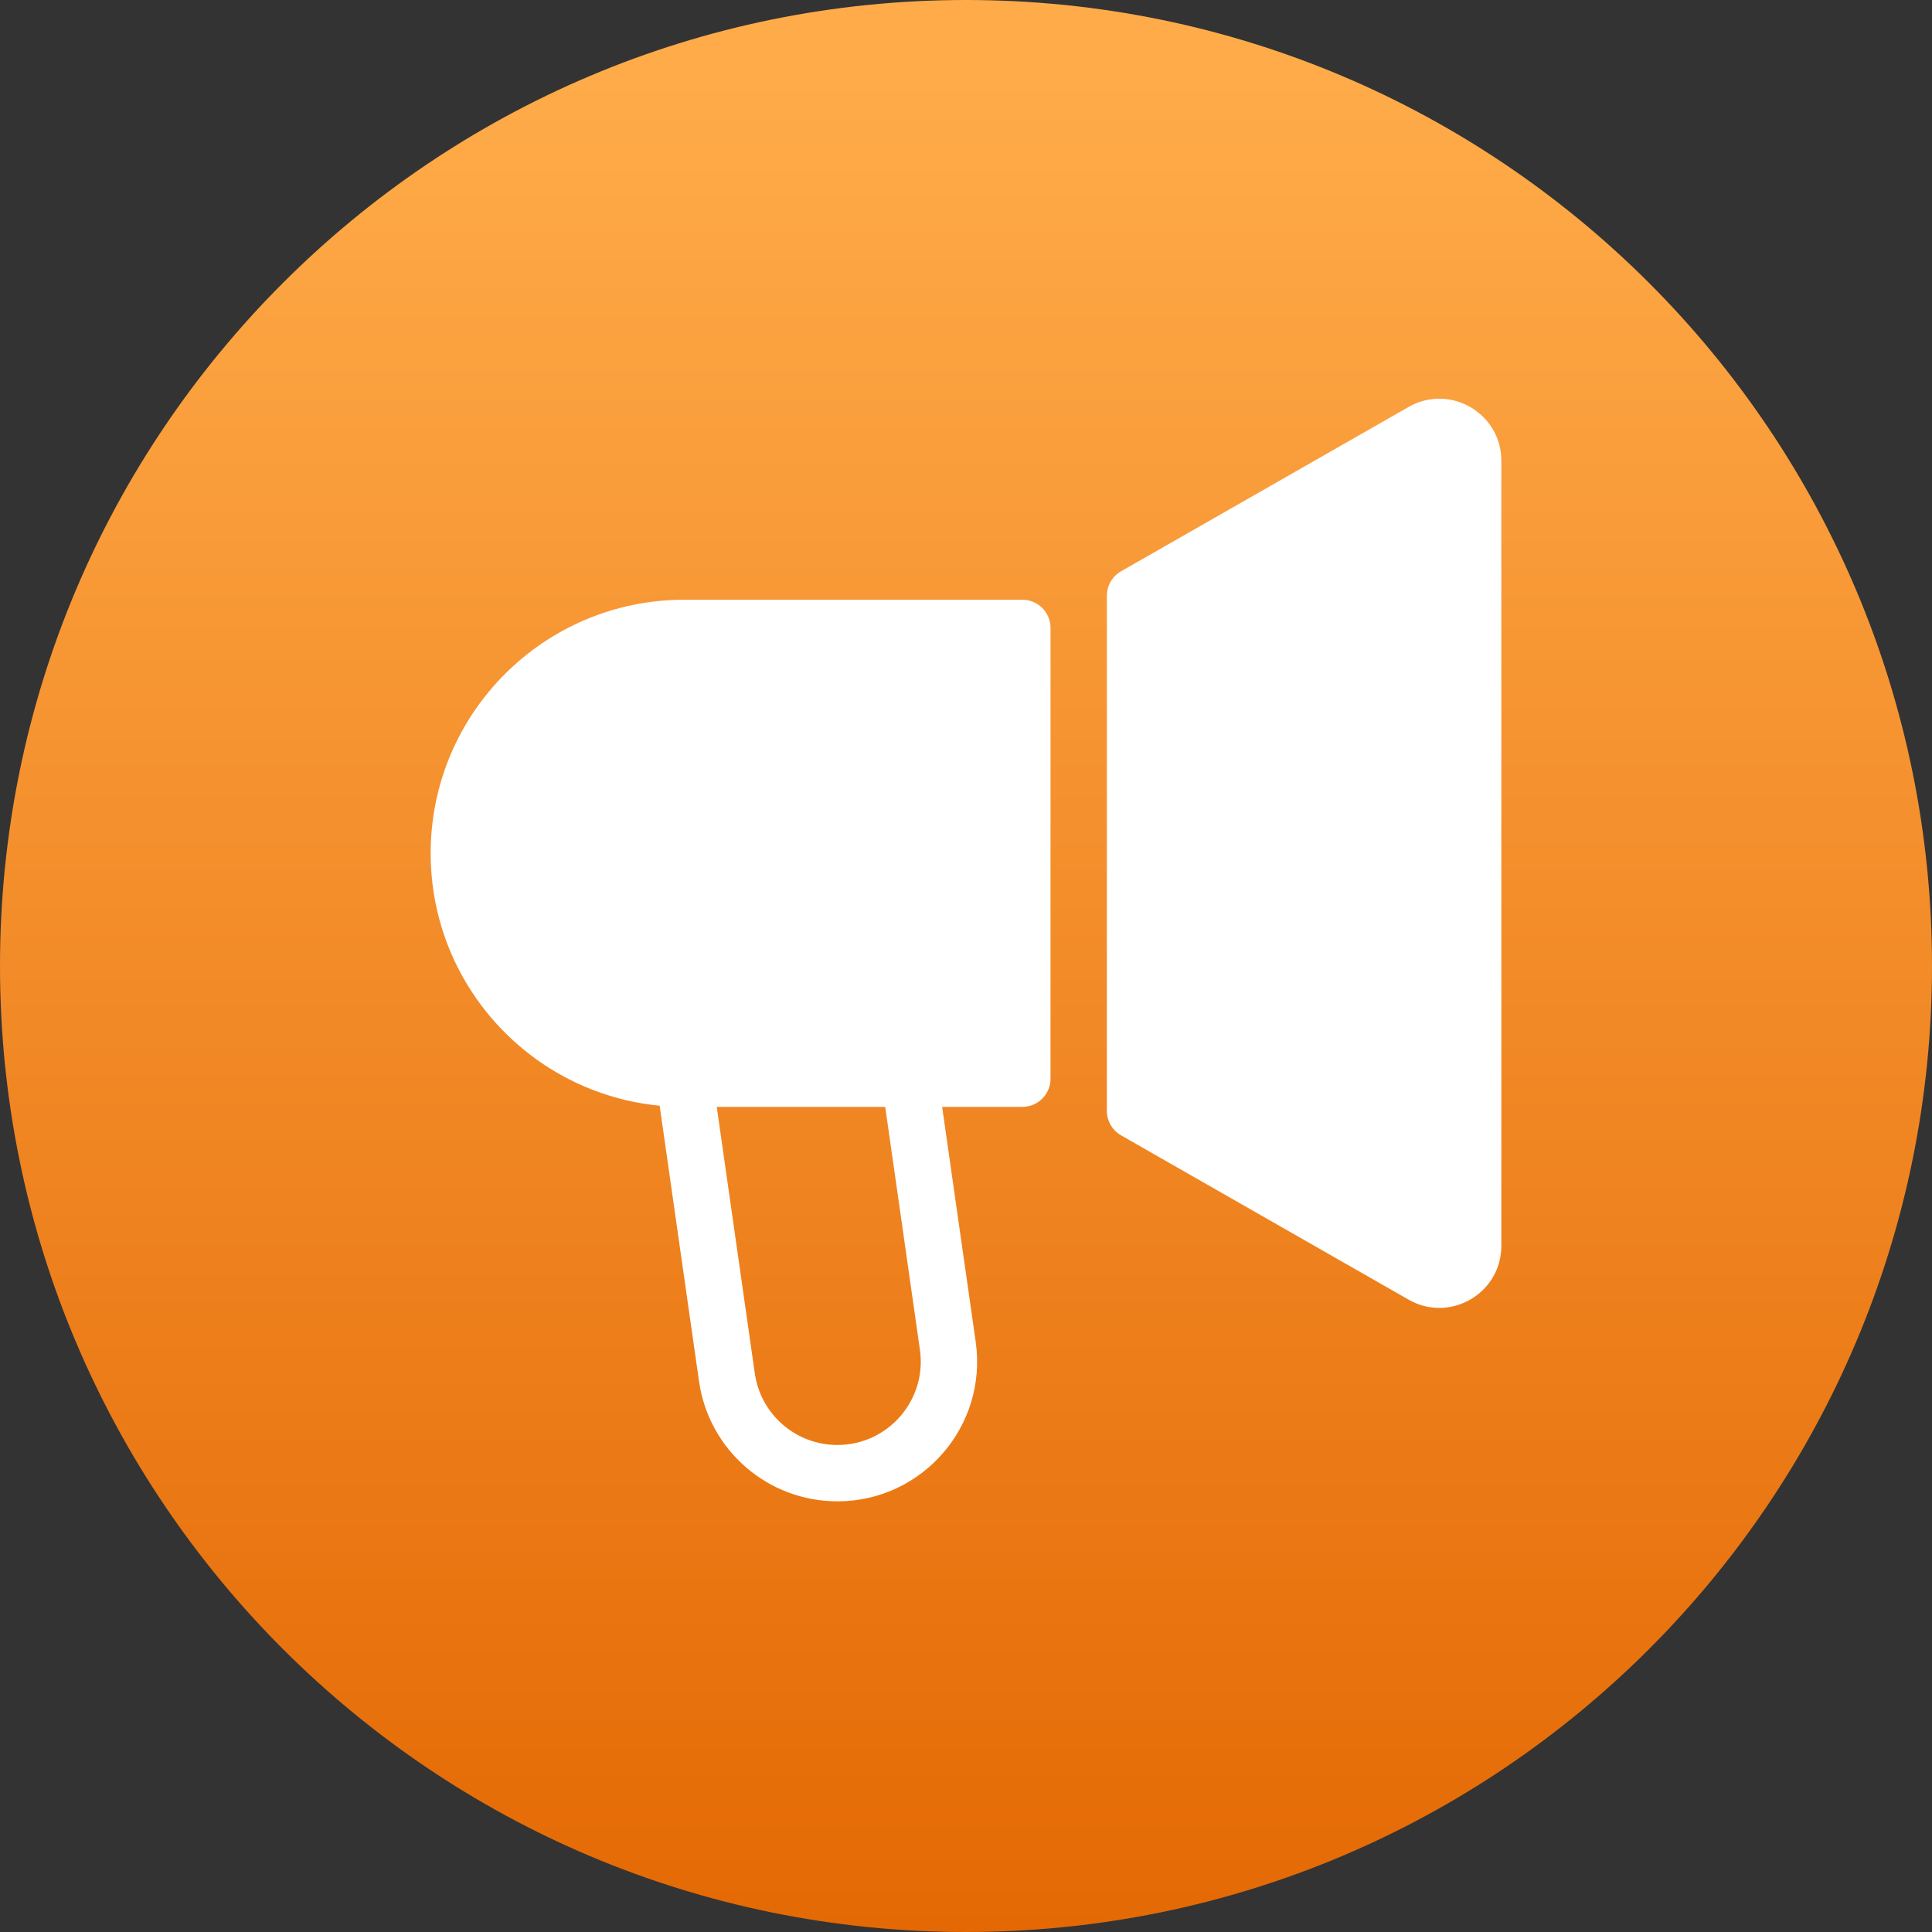
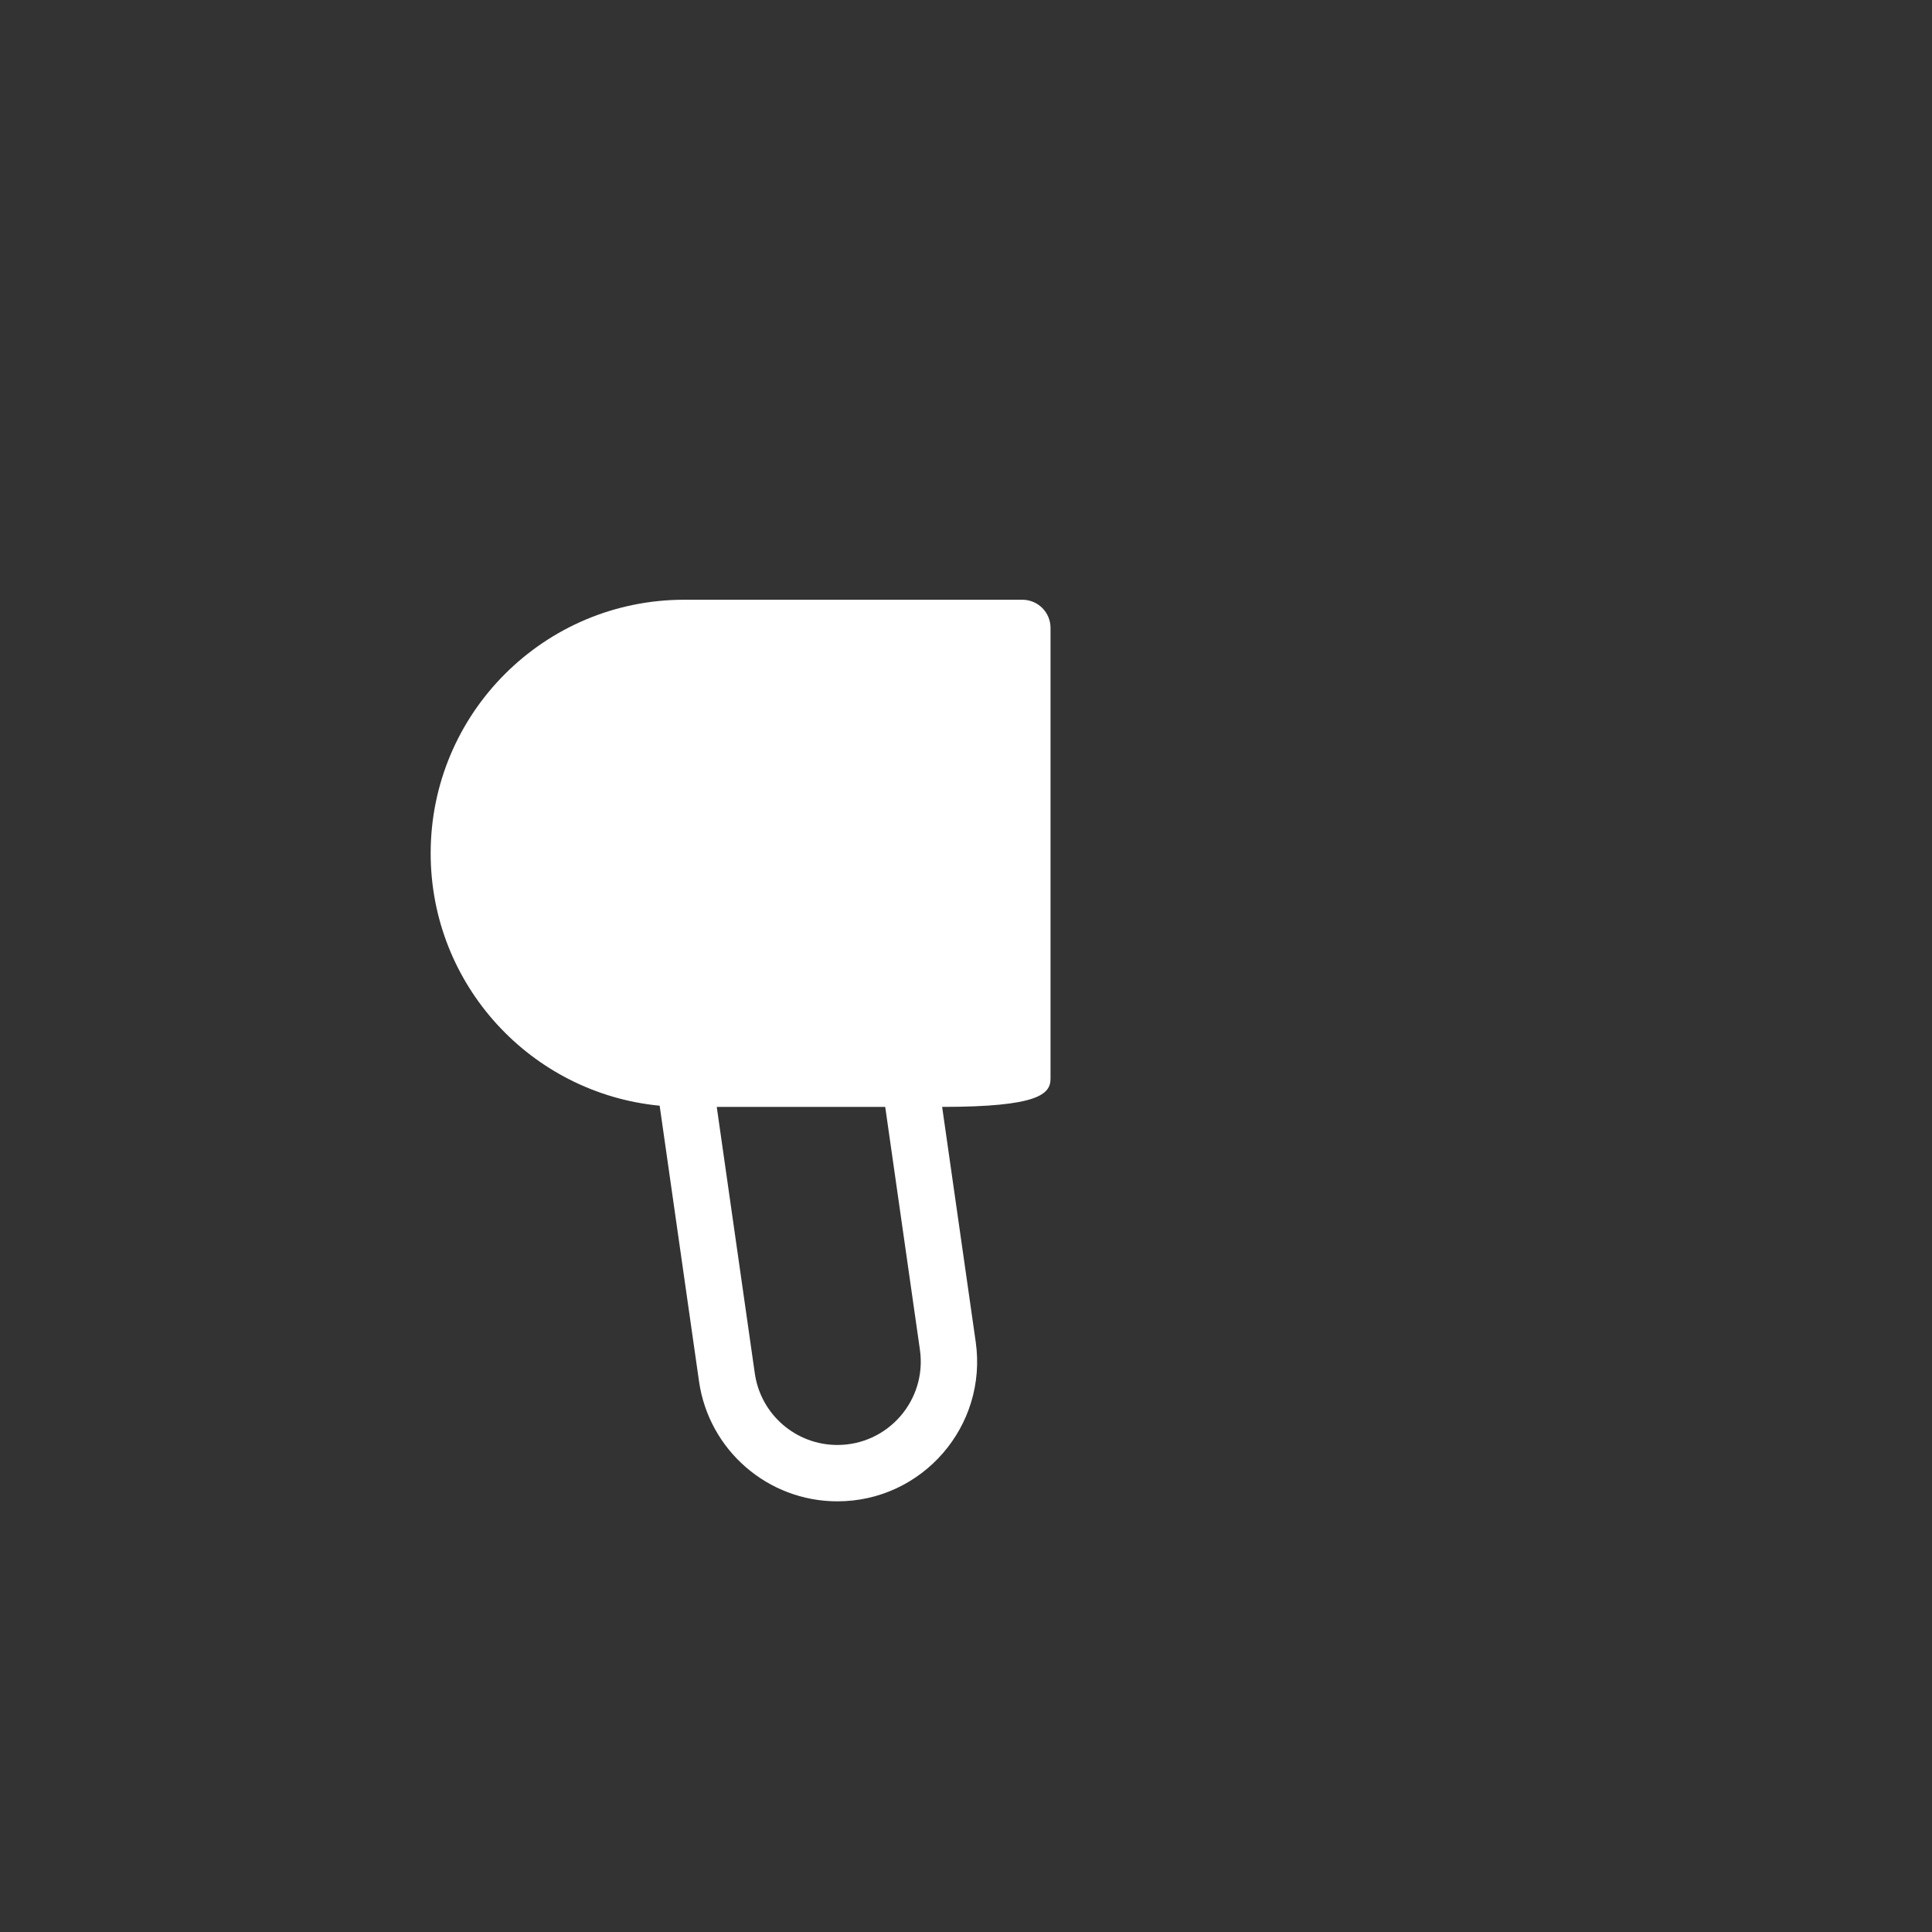
<svg xmlns="http://www.w3.org/2000/svg" width="80" height="80" viewBox="0 0 80 80" fill="none">
  <rect x="0" y="0" width="80" height="80" fill="#333333" stroke="none" />
-   <path d="M0 40C0 17.909 17.909 0 40 0V0C62.091 0 80 17.909 80 40V40C80 62.091 62.091 80 40 80V80C17.909 80 0 62.091 0 40V40Z" fill="url(#paint0_linear_3_198)" />
-   <path d="M58.327 16.851C60.038 15.873 62.167 17.108 62.167 19.079V51.588C62.167 53.559 60.038 54.794 58.327 53.816L46.421 47.013C46.058 46.805 45.833 46.419 45.833 46V24.667C45.833 24.248 46.058 23.862 46.421 23.654L58.327 16.851Z" fill="white" />
-   <path fill-rule="evenodd" clip-rule="evenodd" d="M43.5 26C43.5 25.356 42.978 24.834 42.333 24.834H28.333C22.534 24.834 17.833 29.535 17.833 35.334C17.833 40.789 21.994 45.273 27.315 45.785L28.945 57.199C29.353 60.049 31.794 62.167 34.674 62.167C38.195 62.167 40.9 59.048 40.402 55.562L39.012 45.834H42.333C42.978 45.834 43.5 45.311 43.5 44.667V26ZM36.655 45.834H29.679L31.255 56.869C31.498 58.57 32.955 59.833 34.674 59.833C36.775 59.833 38.389 57.972 38.092 55.892L36.655 45.834Z" fill="white" />
+   <path fill-rule="evenodd" clip-rule="evenodd" d="M43.5 26C43.5 25.356 42.978 24.834 42.333 24.834H28.333C22.534 24.834 17.833 29.535 17.833 35.334C17.833 40.789 21.994 45.273 27.315 45.785L28.945 57.199C29.353 60.049 31.794 62.167 34.674 62.167C38.195 62.167 40.9 59.048 40.402 55.562L39.012 45.834C42.978 45.834 43.5 45.311 43.5 44.667V26ZM36.655 45.834H29.679L31.255 56.869C31.498 58.57 32.955 59.833 34.674 59.833C36.775 59.833 38.389 57.972 38.092 55.892L36.655 45.834Z" fill="white" />
  <defs>
    <linearGradient id="paint0_linear_3_198" x1="40" y1="0" x2="40" y2="80" gradientUnits="userSpaceOnUse">
      <stop offset="0.04" stop-color="#FFAB49" />
      <stop offset="1" stop-color="#E46904" />
    </linearGradient>
  </defs>
</svg>